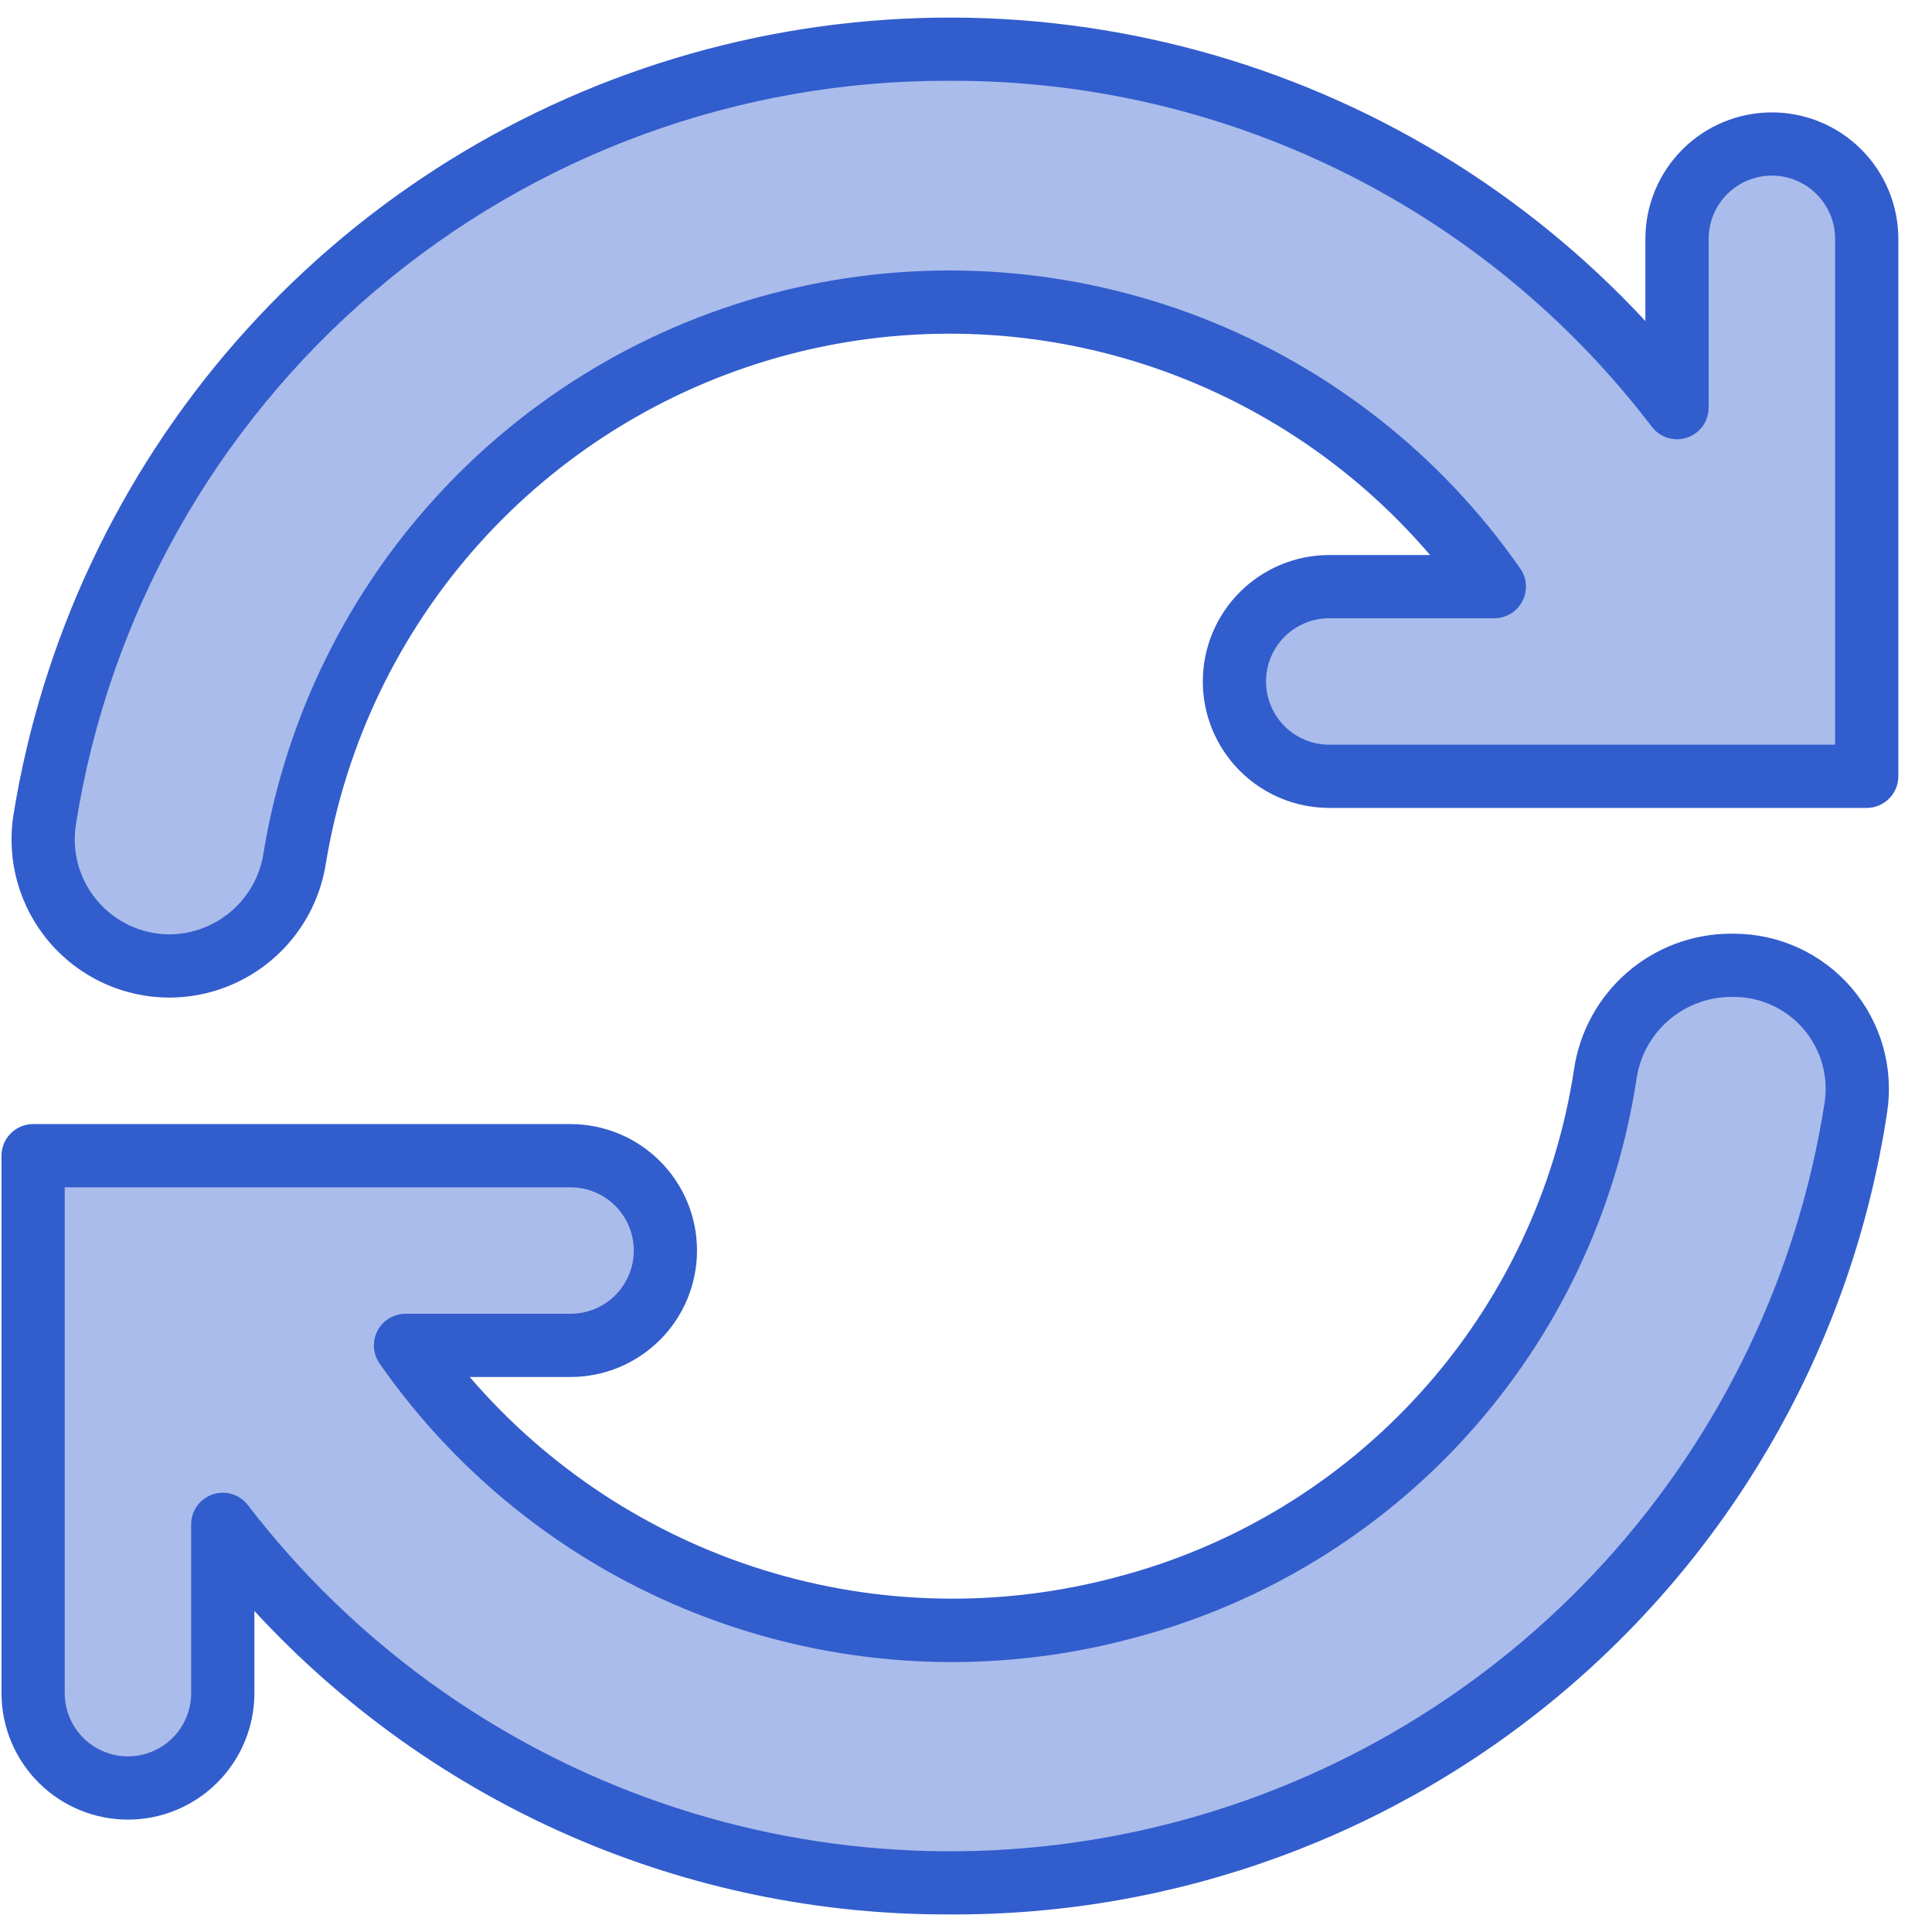
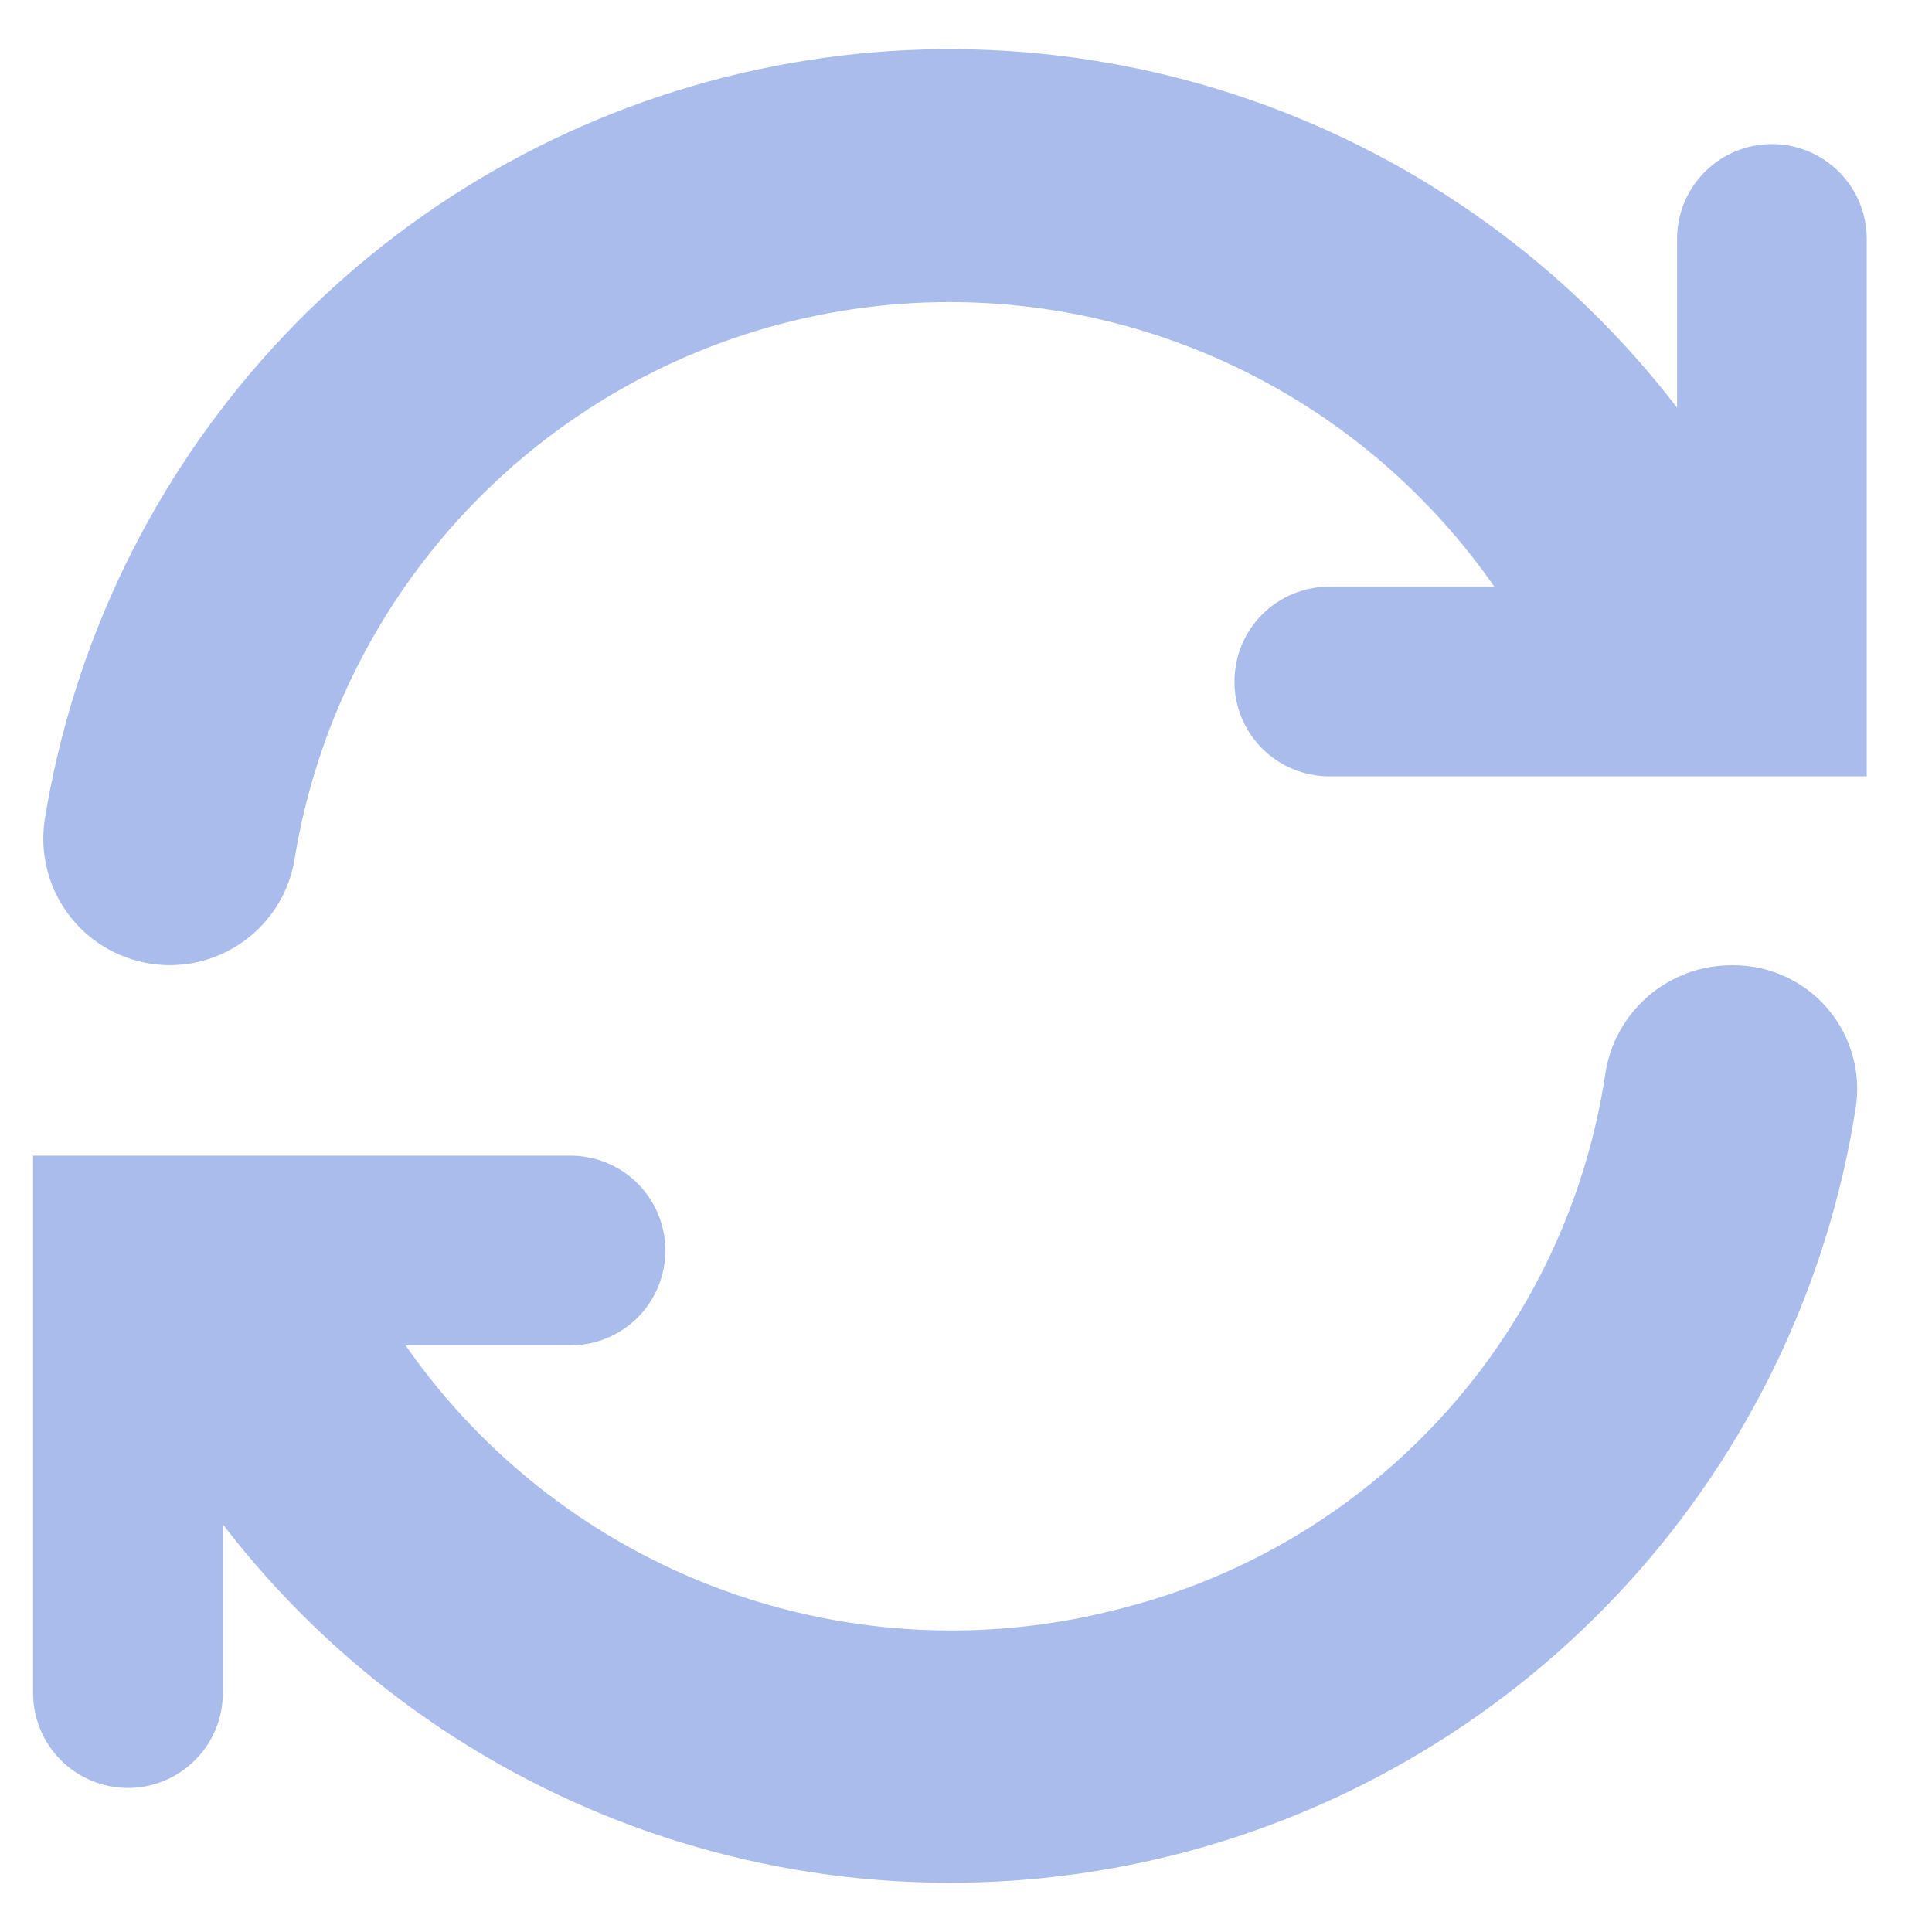
<svg xmlns="http://www.w3.org/2000/svg" width="40" height="40" viewBox="0 0 40 40" fill="none">
  <path d="M35.9 19.985C36.268 19.986 36.632 20.066 36.967 20.221C37.301 20.376 37.598 20.601 37.838 20.881C38.077 21.161 38.253 21.49 38.354 21.844C38.455 22.199 38.478 22.571 38.421 22.935C37.847 26.605 36.208 30.025 33.709 32.773C31.209 35.52 27.959 37.474 24.36 38.392C20.761 39.31 16.971 39.152 13.461 37.937C9.951 36.722 6.875 34.505 4.613 31.559V35.054C4.613 35.575 4.406 36.074 4.037 36.443C3.669 36.811 3.17 37.018 2.649 37.018C2.128 37.018 1.629 36.811 1.26 36.443C0.892 36.074 0.685 35.575 0.685 35.054V23.927H11.812C12.333 23.927 12.833 24.134 13.201 24.502C13.569 24.87 13.776 25.37 13.776 25.89C13.776 26.411 13.569 26.911 13.201 27.279C12.833 27.647 12.333 27.854 11.812 27.854H8.396C10.014 30.18 12.311 31.949 14.972 32.922C17.634 33.894 20.53 34.021 23.267 33.287C25.828 32.627 28.139 31.23 29.911 29.267C31.683 27.304 32.839 24.863 33.234 22.248C33.324 21.622 33.636 21.049 34.114 20.633C34.591 20.218 35.201 19.988 35.834 19.985H35.9Z" fill="#AABCEB" />
  <path d="M36.685 2.983C36.164 2.983 35.665 3.189 35.297 3.558C34.928 3.926 34.722 4.425 34.722 4.946V8.441C32.465 5.501 29.396 3.286 25.895 2.069C22.394 0.853 18.613 0.688 15.019 1.595C11.425 2.502 8.176 4.441 5.671 7.174C3.167 9.906 1.517 13.312 0.926 16.971C0.874 17.311 0.89 17.658 0.973 17.992C1.055 18.326 1.203 18.64 1.406 18.917C1.61 19.194 1.867 19.428 2.161 19.606C2.456 19.783 2.782 19.901 3.122 19.953C3.462 20.005 3.809 19.989 4.143 19.906C4.477 19.824 4.791 19.676 5.068 19.472C5.345 19.268 5.579 19.012 5.757 18.718C5.934 18.423 6.052 18.097 6.104 17.757C6.549 15.059 7.789 12.556 9.664 10.568C11.54 8.579 13.966 7.195 16.633 6.592C19.299 5.99 22.085 6.197 24.633 7.186C27.181 8.175 29.377 9.902 30.938 12.146H27.522C27.001 12.146 26.502 12.353 26.133 12.721C25.765 13.089 25.558 13.589 25.558 14.11C25.558 14.63 25.765 15.13 26.133 15.498C26.502 15.866 27.001 16.073 27.522 16.073H38.649V4.946C38.649 4.425 38.442 3.926 38.074 3.558C37.706 3.189 37.206 2.983 36.685 2.983Z" fill="#AABCEB" />
-   <path d="M19.667 39.636C16.962 39.647 14.284 39.094 11.805 38.012C9.326 36.93 7.099 35.343 5.267 33.353V35.055C5.267 35.749 4.991 36.415 4.5 36.906C4.009 37.397 3.344 37.673 2.649 37.673C1.955 37.673 1.289 37.397 0.798 36.906C0.307 36.415 0.031 35.749 0.031 35.055V23.927C0.031 23.754 0.1 23.587 0.223 23.465C0.345 23.342 0.512 23.273 0.686 23.273H11.813C12.507 23.273 13.173 23.549 13.664 24.04C14.155 24.531 14.431 25.197 14.431 25.891C14.431 26.585 14.155 27.251 13.664 27.742C13.173 28.233 12.507 28.509 11.813 28.509H9.725C11.34 30.39 13.453 31.776 15.82 32.509C18.188 33.242 20.714 33.293 23.109 32.654C25.543 32.021 27.738 30.688 29.423 28.82C31.108 26.953 32.209 24.632 32.588 22.145C32.701 21.367 33.09 20.654 33.683 20.138C34.276 19.622 35.035 19.335 35.822 19.331H35.905C36.368 19.332 36.825 19.434 37.245 19.628C37.664 19.822 38.037 20.105 38.338 20.457C38.638 20.809 38.859 21.221 38.986 21.666C39.112 22.112 39.141 22.579 39.07 23.036C38.369 27.672 36.022 31.9 32.459 34.949C28.896 37.997 24.356 39.661 19.667 39.636ZM4.613 30.905C4.713 30.905 4.812 30.928 4.902 30.973C4.992 31.017 5.071 31.082 5.132 31.162C7.316 34.006 10.286 36.148 13.676 37.321C17.065 38.494 20.724 38.647 24.199 37.76C27.674 36.874 30.813 34.987 33.227 32.334C35.64 29.681 37.222 26.378 37.776 22.835C37.818 22.564 37.801 22.287 37.726 22.023C37.651 21.759 37.52 21.514 37.341 21.306C37.163 21.097 36.941 20.93 36.692 20.815C36.443 20.7 36.172 20.64 35.898 20.64H35.822C35.347 20.646 34.89 20.822 34.533 21.136C34.177 21.45 33.946 21.881 33.88 22.352C33.461 25.091 32.247 27.647 30.39 29.703C28.532 31.76 26.113 33.227 23.431 33.923C20.564 34.688 17.532 34.552 14.746 33.533C11.959 32.514 9.554 30.662 7.858 28.229C7.79 28.13 7.75 28.015 7.742 27.896C7.735 27.776 7.76 27.657 7.815 27.551C7.871 27.445 7.954 27.357 8.057 27.295C8.159 27.233 8.276 27.2 8.396 27.2H11.813C12.16 27.2 12.493 27.062 12.738 26.817C12.984 26.571 13.122 26.238 13.122 25.891C13.122 25.544 12.984 25.211 12.738 24.965C12.493 24.72 12.16 24.582 11.813 24.582H1.34V35.055C1.34 35.402 1.478 35.735 1.724 35.98C1.969 36.226 2.302 36.364 2.649 36.364C2.996 36.364 3.329 36.226 3.575 35.98C3.82 35.735 3.958 35.402 3.958 35.055V31.559C3.958 31.386 4.027 31.219 4.15 31.097C4.273 30.974 4.439 30.905 4.613 30.905Z" fill="#325DCD" />
-   <path d="M3.516 20.654C3.042 20.655 2.574 20.553 2.144 20.355C1.713 20.157 1.331 19.868 1.023 19.508C0.716 19.148 0.49 18.725 0.361 18.269C0.233 17.813 0.205 17.335 0.279 16.867C0.867 13.235 2.463 9.841 4.885 7.072C7.308 4.303 10.459 2.27 13.981 1.205C17.503 0.14 21.253 0.085 24.804 1.047C28.355 2.009 31.564 3.95 34.066 6.647V4.945C34.066 4.251 34.342 3.585 34.833 3.094C35.324 2.603 35.99 2.327 36.685 2.327C37.379 2.327 38.045 2.603 38.536 3.094C39.027 3.585 39.303 4.251 39.303 4.945V16.073C39.303 16.246 39.234 16.413 39.111 16.535C38.988 16.658 38.822 16.727 38.648 16.727H27.521C26.827 16.727 26.161 16.451 25.67 15.96C25.179 15.469 24.903 14.803 24.903 14.109C24.903 13.415 25.179 12.749 25.67 12.258C26.161 11.767 26.827 11.491 27.521 11.491H29.608C27.988 9.596 25.86 8.204 23.476 7.477C21.091 6.75 18.548 6.72 16.147 7.389C13.746 8.059 11.586 9.4 9.921 11.255C8.256 13.111 7.156 15.403 6.749 17.863C6.631 18.637 6.241 19.344 5.648 19.855C5.055 20.367 4.299 20.651 3.516 20.654ZM19.667 1.673C15.308 1.654 11.086 3.196 7.766 6.022C4.447 8.847 2.249 12.768 1.571 17.074C1.527 17.355 1.545 17.642 1.622 17.915C1.7 18.188 1.836 18.442 2.021 18.657C2.205 18.873 2.435 19.046 2.693 19.165C2.951 19.284 3.232 19.345 3.516 19.345C3.988 19.34 4.443 19.167 4.799 18.857C5.155 18.546 5.389 18.119 5.457 17.651C5.924 14.825 7.222 12.203 9.187 10.119C11.152 8.035 13.694 6.585 16.487 5.954C19.281 5.322 22.2 5.539 24.87 6.575C27.54 7.612 29.84 9.421 31.476 11.772C31.544 11.87 31.584 11.985 31.592 12.104C31.599 12.224 31.574 12.343 31.518 12.449C31.463 12.555 31.38 12.644 31.277 12.706C31.175 12.767 31.057 12.8 30.938 12.8H27.521C27.174 12.8 26.841 12.938 26.595 13.183C26.35 13.429 26.212 13.762 26.212 14.109C26.212 14.456 26.35 14.789 26.595 15.035C26.841 15.28 27.174 15.418 27.521 15.418H37.994V4.945C37.994 4.598 37.856 4.265 37.61 4.02C37.365 3.774 37.032 3.636 36.685 3.636C36.337 3.636 36.005 3.774 35.759 4.02C35.514 4.265 35.376 4.598 35.376 4.945V8.441C35.375 8.577 35.333 8.711 35.253 8.822C35.173 8.933 35.061 9.016 34.931 9.06C34.802 9.104 34.662 9.106 34.531 9.066C34.4 9.027 34.285 8.947 34.202 8.839C32.498 6.602 30.299 4.79 27.777 3.547C25.255 2.303 22.479 1.662 19.667 1.673Z" fill="#325DCD" />
</svg>